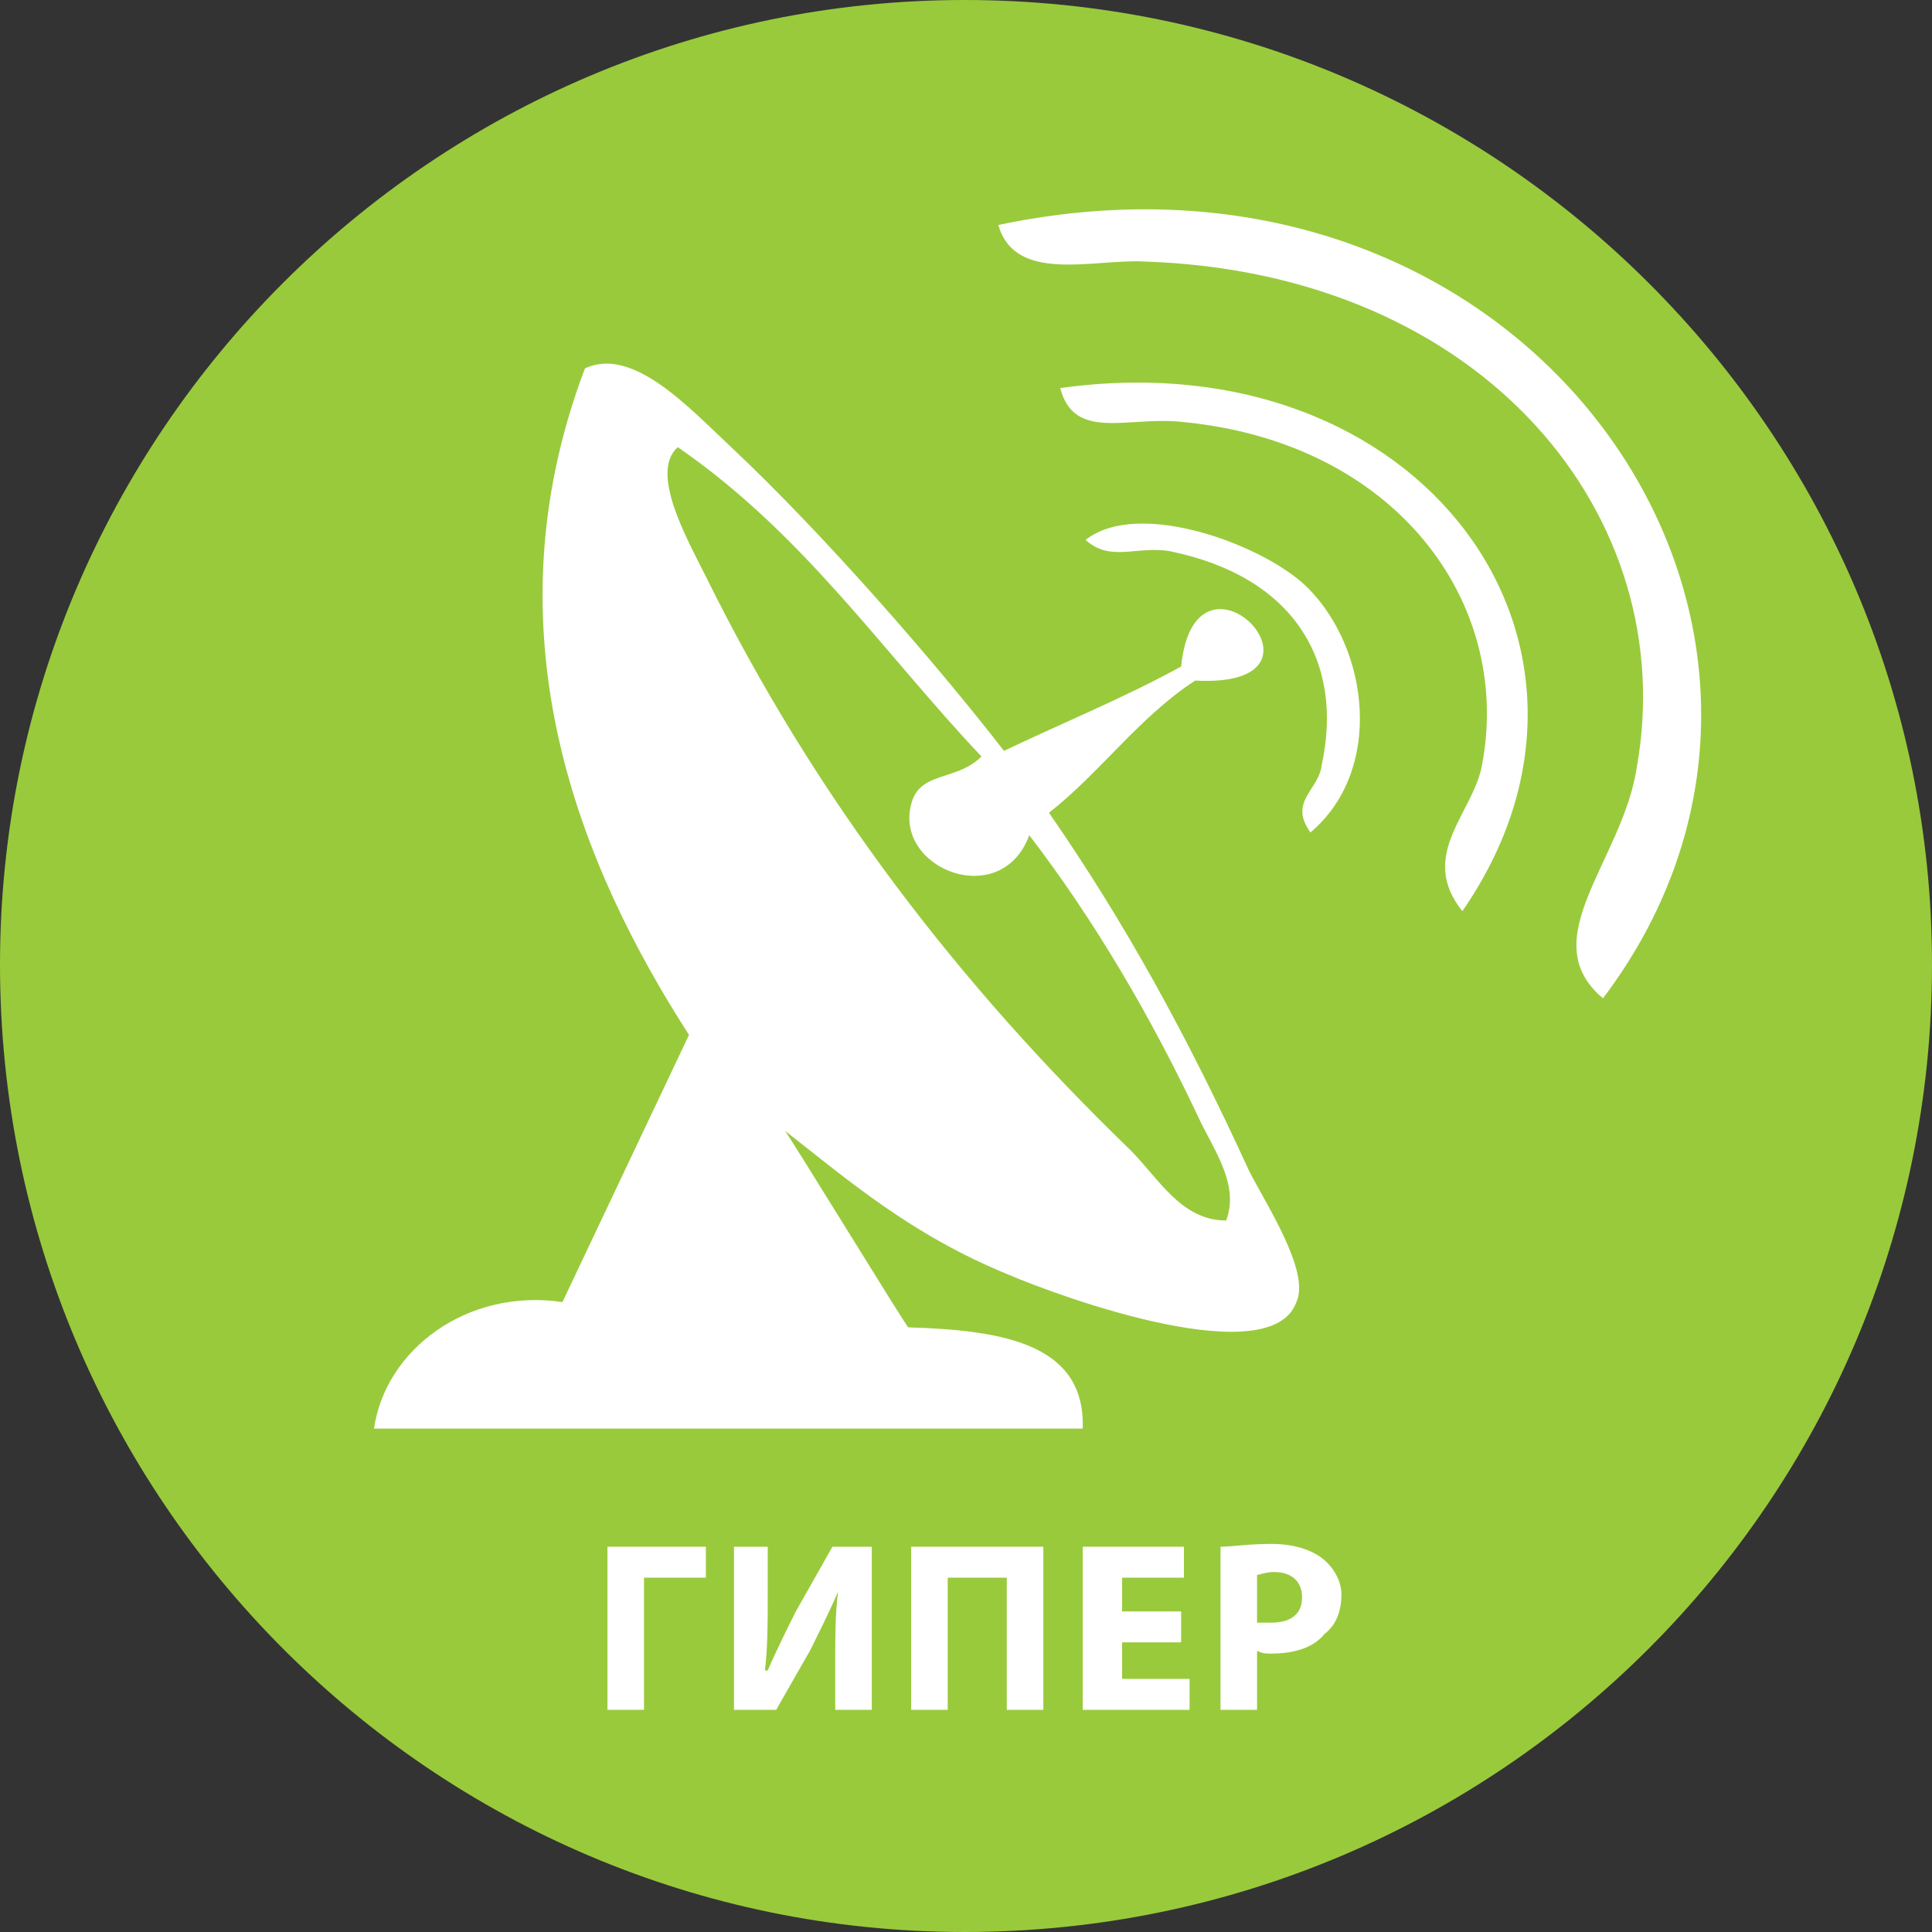
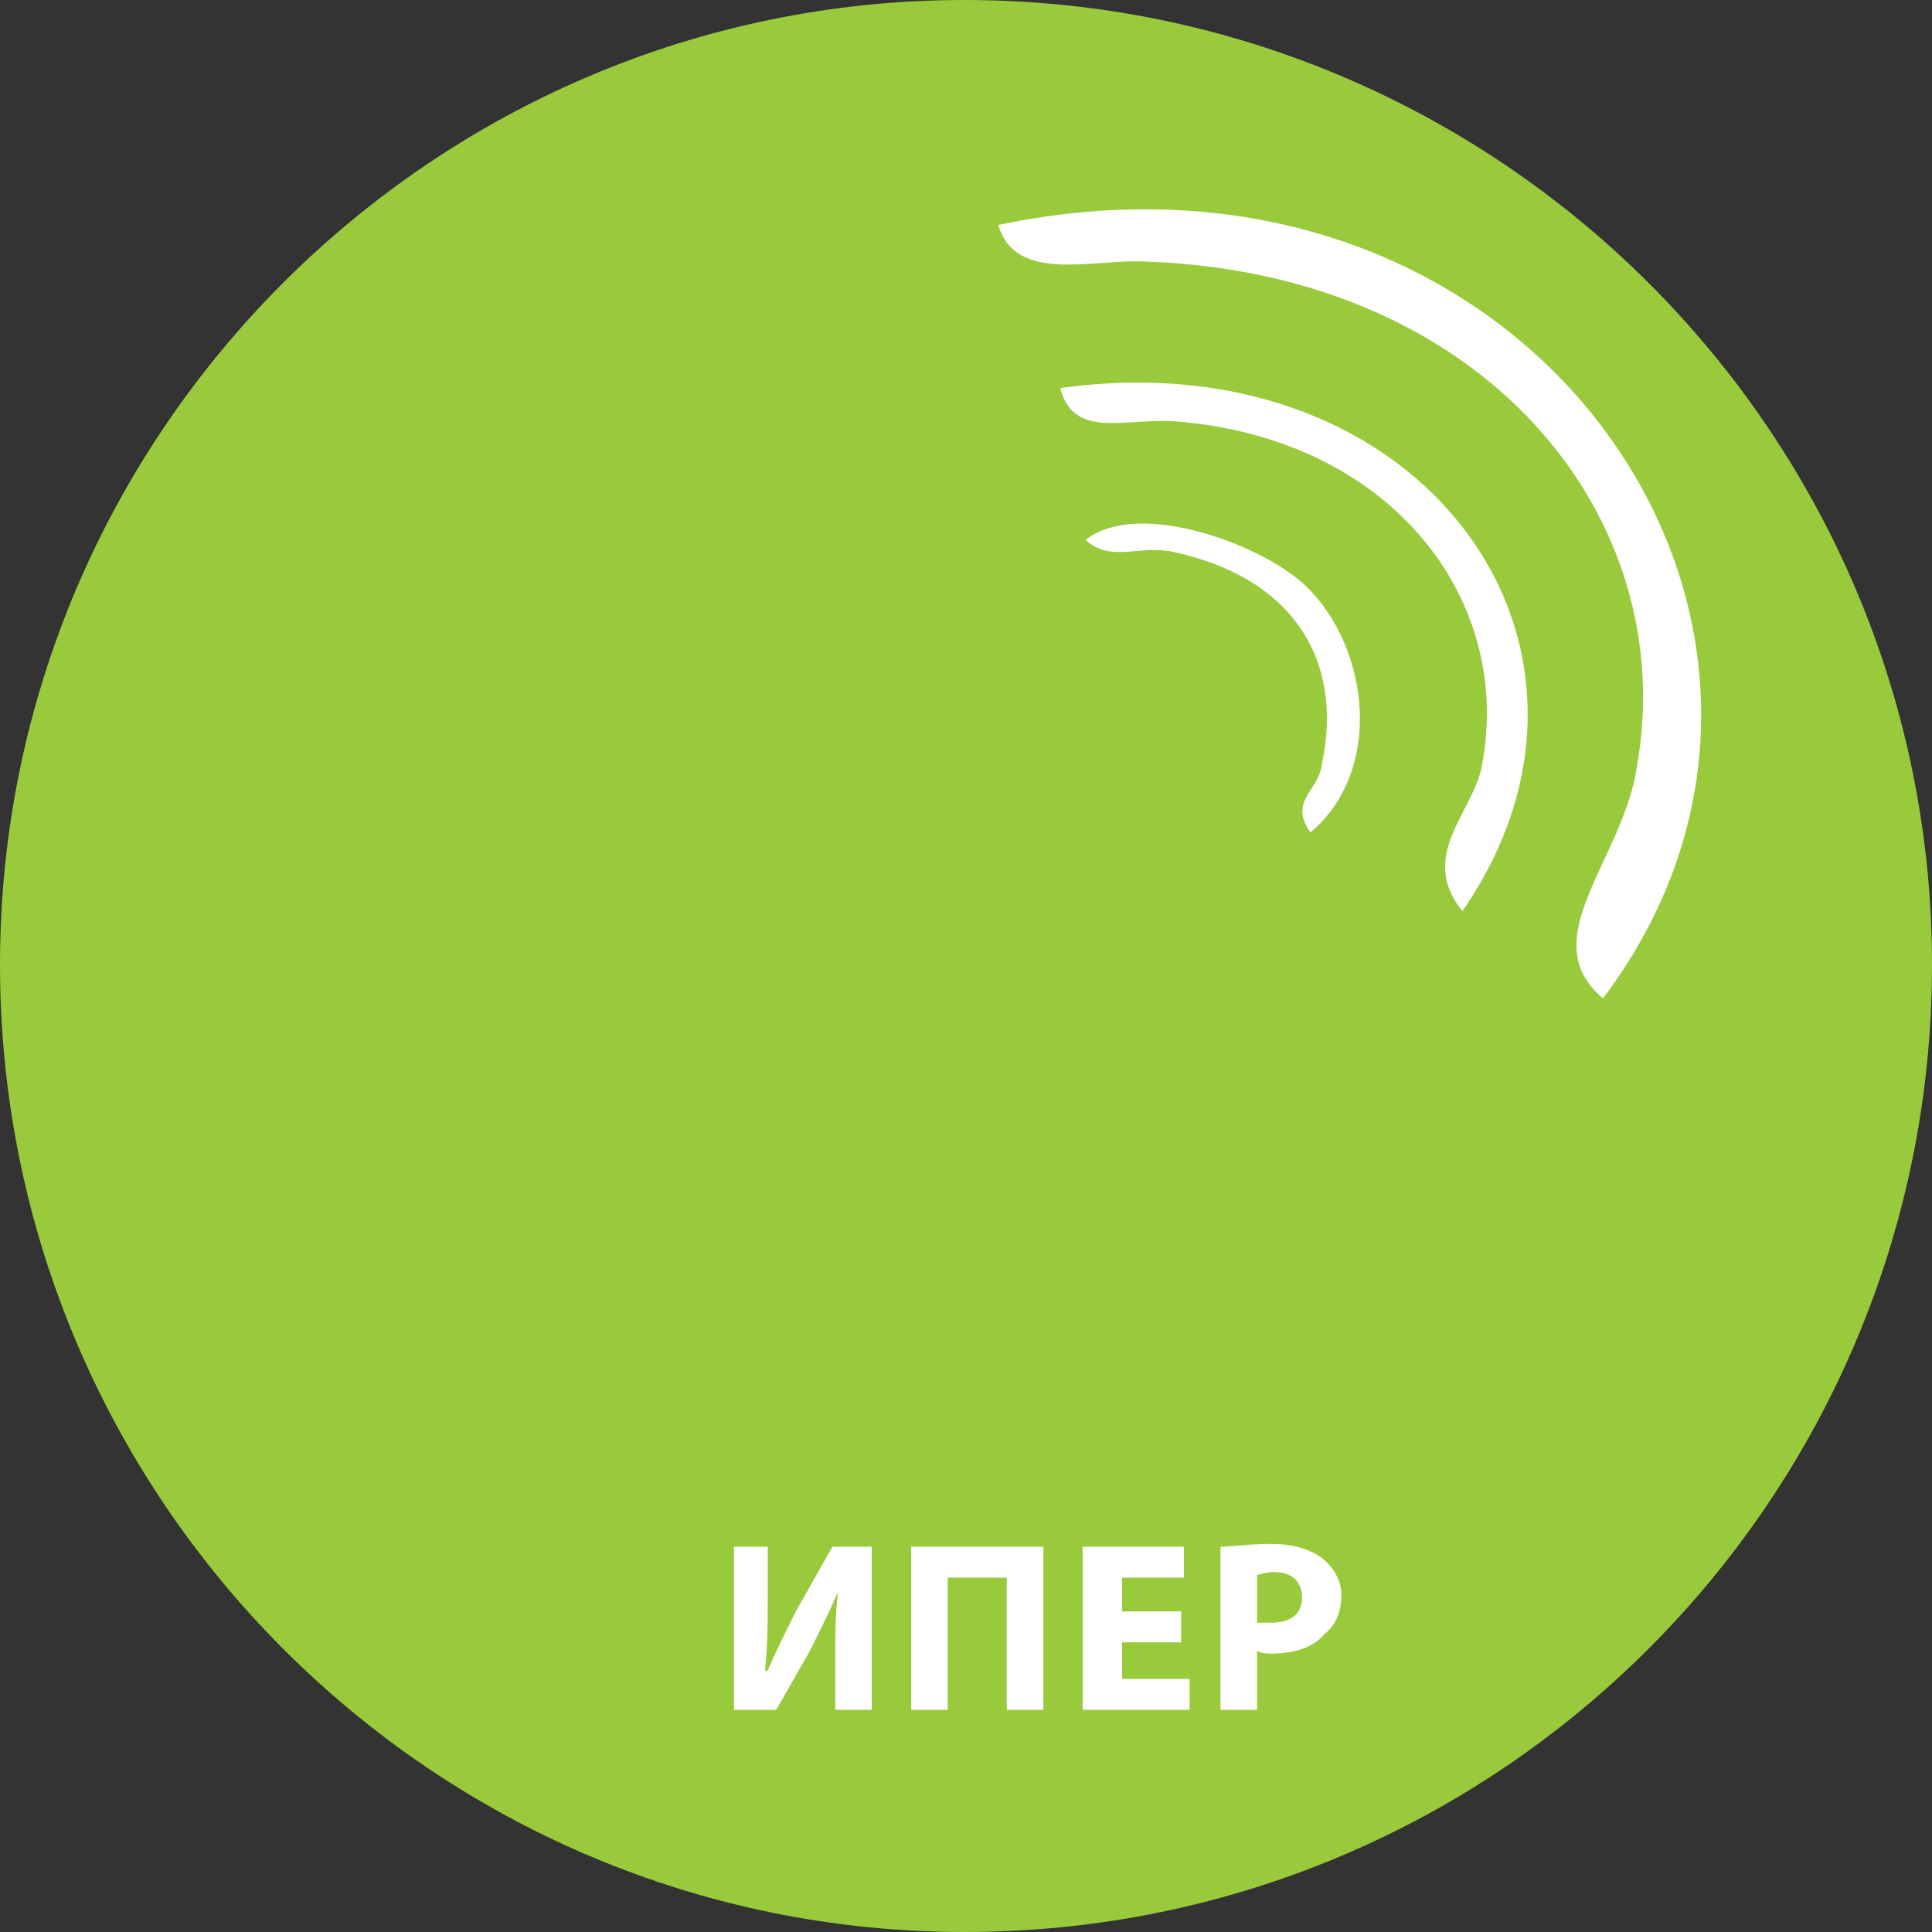
<svg xmlns="http://www.w3.org/2000/svg" xml:space="preserve" width="95px" height="95px" version="1.1" style="shape-rendering:geometricPrecision; text-rendering:geometricPrecision; image-rendering:optimizeQuality; fill-rule:evenodd; clip-rule:evenodd" viewBox="0 0 6.87 6.87">
  <rect x="0" y="0" width="6.87" height="6.87" fill="#333333" stroke="none" />
  <defs>
    <style type="text/css">
   
    .fil2 {fill:white}
    .fil0 {fill:#99CA3C;fill-rule:nonzero}
    .fil1 {fill:white;fill-rule:nonzero}
   
  </style>
  </defs>
  <g id="Слой_x0020_1">
    <g id="_2128957472336">
-       <path class="fil0" d="M6.87 3.43c0,1.9 -1.54,3.44 -3.44,3.44 -1.89,0 -3.43,-1.54 -3.43,-3.44 0,-1.89 1.54,-3.43 3.43,-3.43 1.9,0 3.44,1.54 3.44,3.43z" />
-       <polygon class="fil1" points="2.51,5.5 2.51,5.61 2.29,5.61 2.29,6.08 2.16,6.08 2.16,5.5 " />
+       <path class="fil0" d="M6.87 3.43c0,1.9 -1.54,3.44 -3.44,3.44 -1.89,0 -3.43,-1.54 -3.43,-3.44 0,-1.89 1.54,-3.43 3.43,-3.43 1.9,0 3.44,1.54 3.44,3.43" />
      <path class="fil1" d="M2.73 5.5l0 0.17c0,0.09 0,0.19 -0.01,0.27l0.01 0c0.03,-0.07 0.07,-0.15 0.1,-0.21l0.13 -0.23 0.14 0 0 0.58 -0.13 0 0 -0.17c0,-0.09 0,-0.17 0.01,-0.25l0 0c-0.03,0.07 -0.07,0.15 -0.1,0.21l-0.12 0.21 -0.15 0 0 -0.58 0.12 0z" />
      <polygon class="fil1" points="3.71,5.5 3.71,6.08 3.58,6.08 3.58,5.61 3.37,5.61 3.37,6.08 3.24,6.08 3.24,5.5 " />
      <polygon class="fil1" points="4.2,5.84 3.99,5.84 3.99,5.97 4.23,5.97 4.23,6.08 3.85,6.08 3.85,5.5 4.21,5.5 4.21,5.61 3.99,5.61 3.99,5.73 4.2,5.73 " />
      <path class="fil1" d="M4.47 5.77c0.02,0 0.03,0 0.05,0 0.07,0 0.11,-0.03 0.11,-0.09 0,-0.05 -0.03,-0.09 -0.1,-0.09 -0.03,0 -0.05,0.01 -0.06,0.01l0 0.17zm-0.13 -0.27c0.04,0 0.1,-0.01 0.18,-0.01 0.08,0 0.14,0.02 0.18,0.05 0.04,0.03 0.07,0.08 0.07,0.13 0,0.06 -0.02,0.11 -0.06,0.14 -0.04,0.05 -0.11,0.07 -0.19,0.07 -0.02,0 -0.03,0 -0.05,-0.01l0 0.21 -0.13 0 0 -0.58z" />
-       <path class="fil2" d="M2.41 1.59c-0.1,0.09 0.03,0.32 0.1,0.46 0.39,0.79 0.9,1.45 1.51,2.04 0.1,0.1 0.18,0.25 0.34,0.25 0.05,-0.13 -0.05,-0.26 -0.1,-0.37 -0.17,-0.36 -0.37,-0.7 -0.6,-1 -0.1,0.27 -0.48,0.12 -0.42,-0.11 0.03,-0.12 0.16,-0.08 0.25,-0.17 -0.35,-0.37 -0.63,-0.79 -1.08,-1.1zm1.16 1.08c0.21,-0.1 0.43,-0.19 0.63,-0.3 0.05,-0.5 0.6,0.08 0.05,0.05 -0.2,0.13 -0.34,0.33 -0.52,0.47 0.27,0.39 0.49,0.79 0.71,1.27 0.06,0.12 0.22,0.36 0.17,0.47 -0.09,0.25 -0.82,-0.01 -1.03,-0.1 -0.34,-0.14 -0.56,-0.33 -0.79,-0.51 0,-0.01 0.44,0.71 0.44,0.7 0.34,0.01 0.63,0.06 0.62,0.36l-2.52 0c0.04,-0.28 0.33,-0.5 0.67,-0.45l0.45 -0.95c-0.38,-0.59 -0.73,-1.42 -0.37,-2.37 0.17,-0.08 0.37,0.14 0.52,0.28 0.33,0.31 0.73,0.77 0.97,1.08z" />
      <path class="fil2" d="M5.7 3.55c-0.25,-0.21 0.07,-0.49 0.12,-0.82 0.16,-0.89 -0.54,-1.76 -1.75,-1.8 -0.18,-0.01 -0.46,0.08 -0.52,-0.13 1.9,-0.4 3.14,1.44 2.15,2.75z" />
      <path class="fil2" d="M5.2 3.24c-0.16,-0.2 0.04,-0.35 0.07,-0.52 0.11,-0.58 -0.31,-1.15 -1.07,-1.22 -0.19,-0.02 -0.38,0.07 -0.43,-0.12 1.29,-0.18 2.08,0.92 1.43,1.86z" />
      <path class="fil2" d="M4.66 2.96c-0.08,-0.11 0.03,-0.15 0.04,-0.24 0.08,-0.37 -0.1,-0.67 -0.54,-0.76 -0.12,-0.02 -0.21,0.04 -0.3,-0.04 0.19,-0.15 0.64,0.02 0.79,0.17 0.22,0.22 0.27,0.65 0.01,0.87z" />
    </g>
  </g>
</svg>